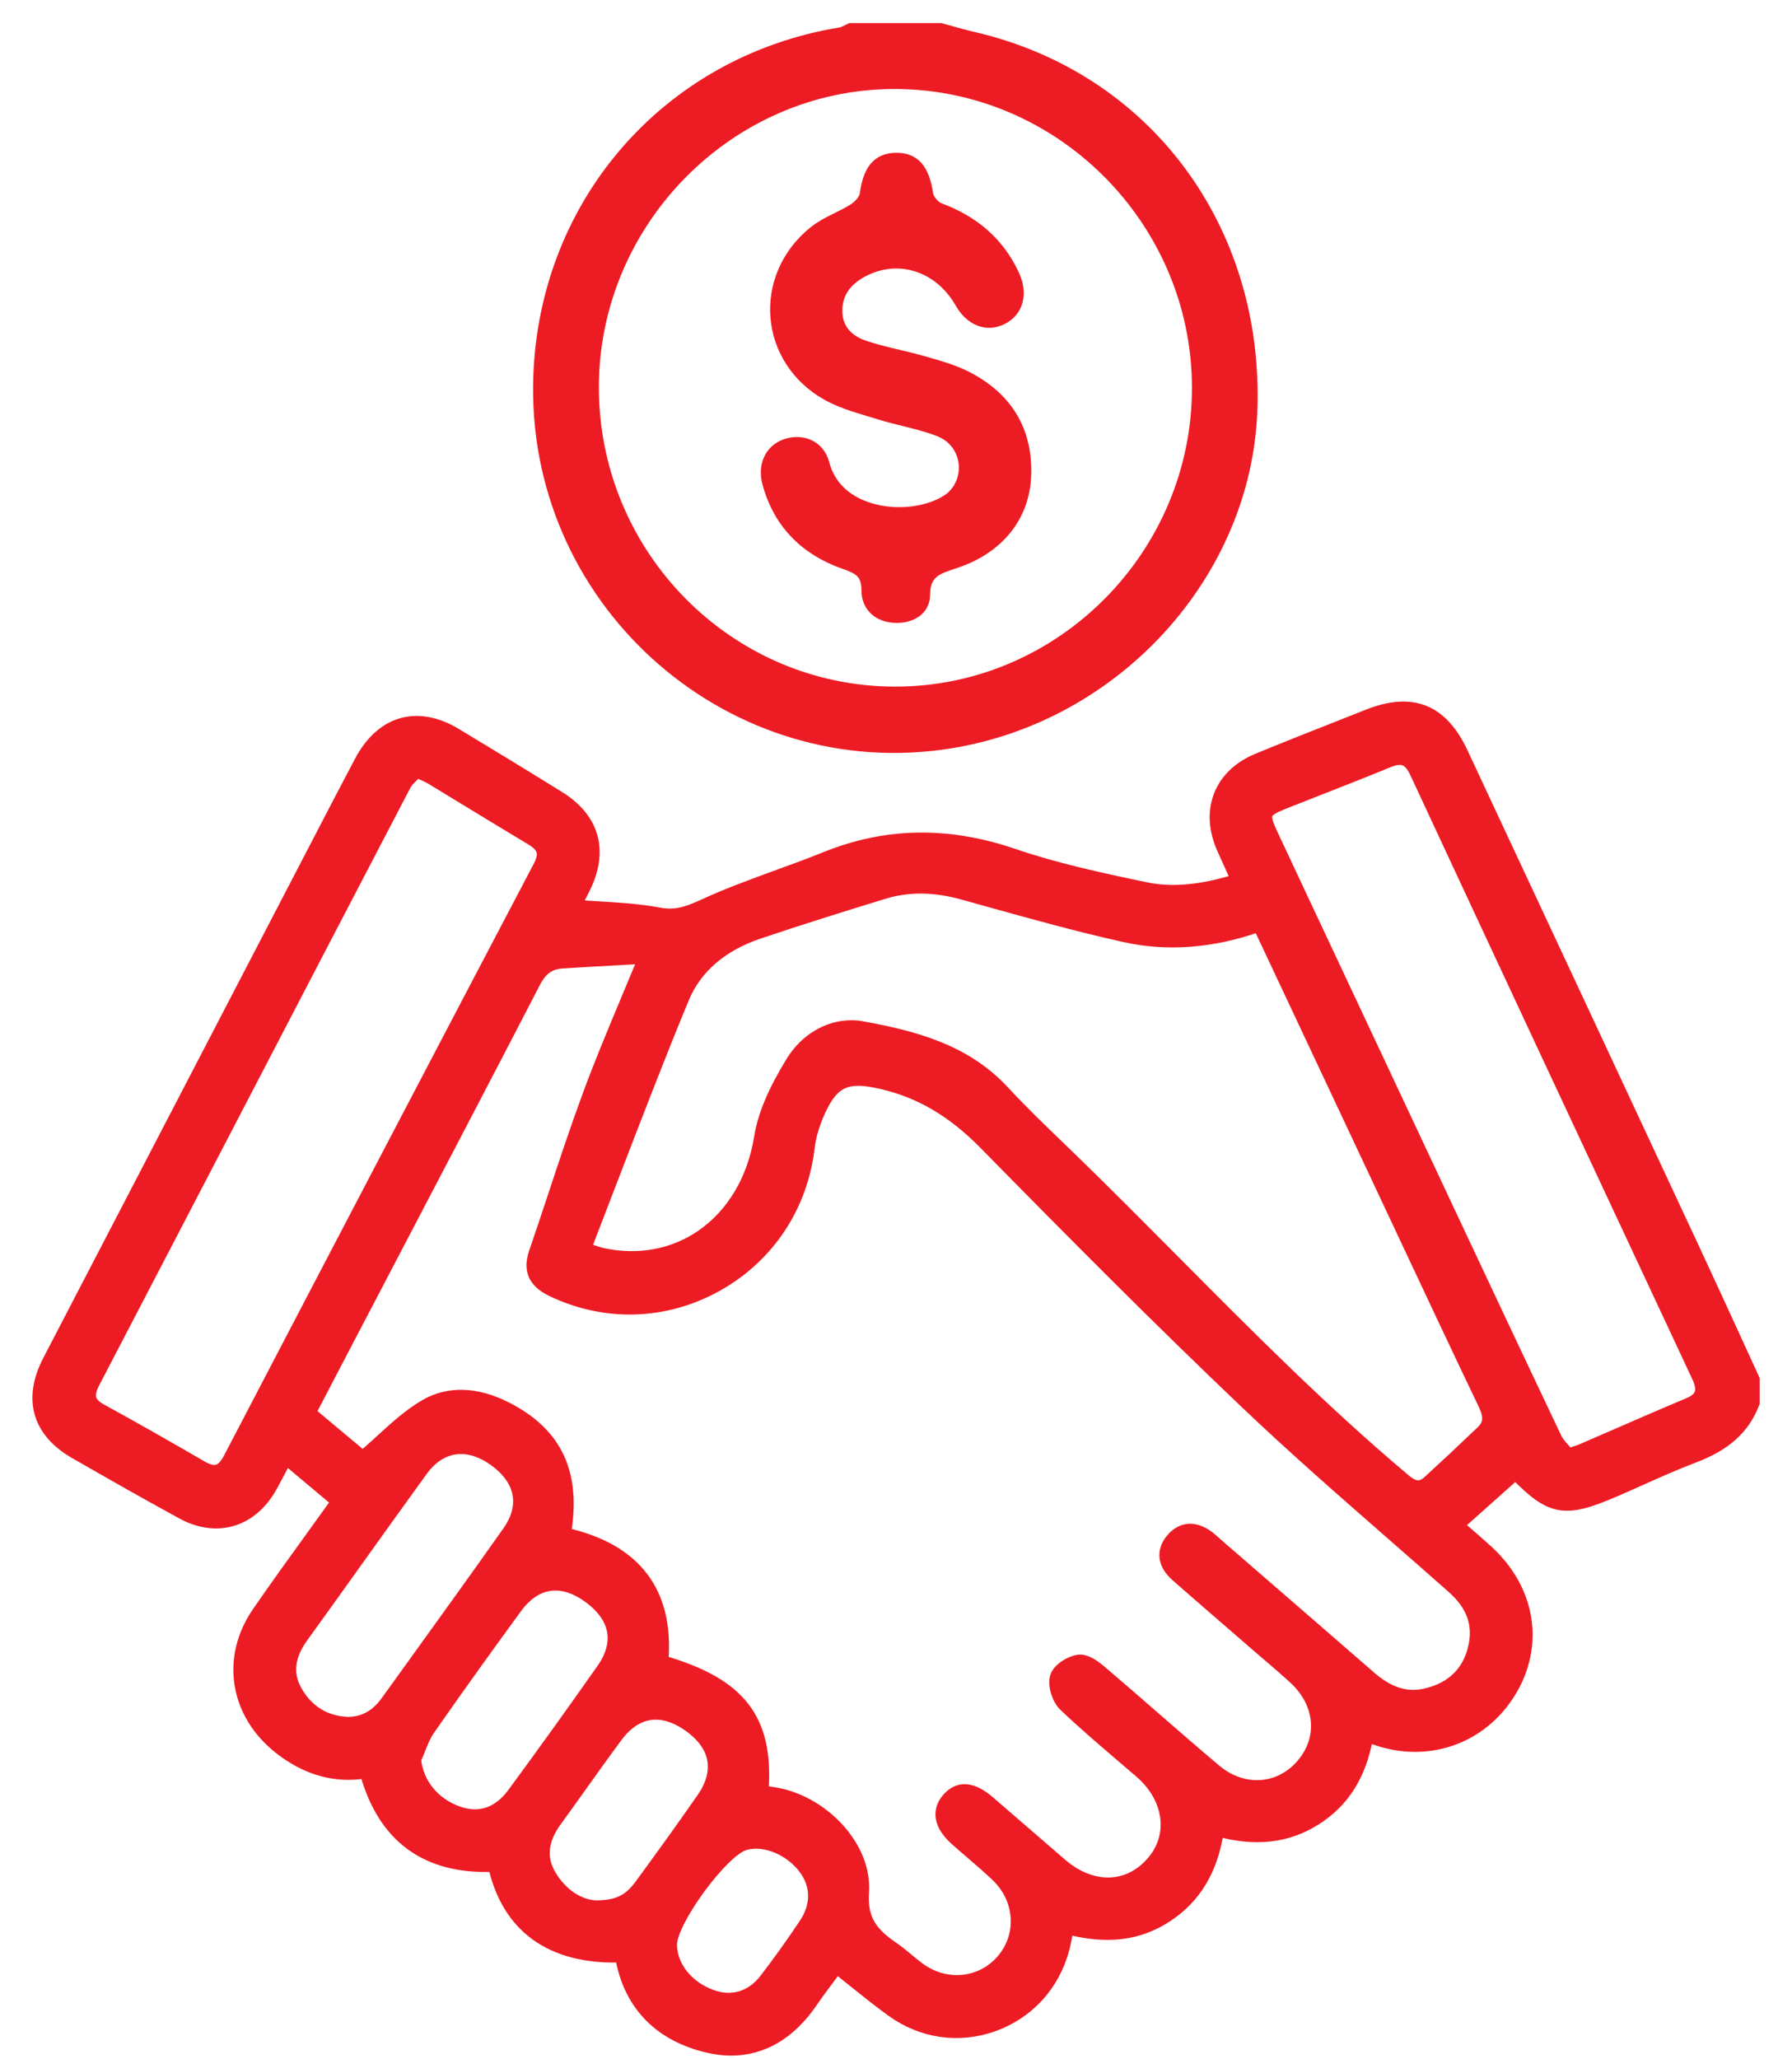
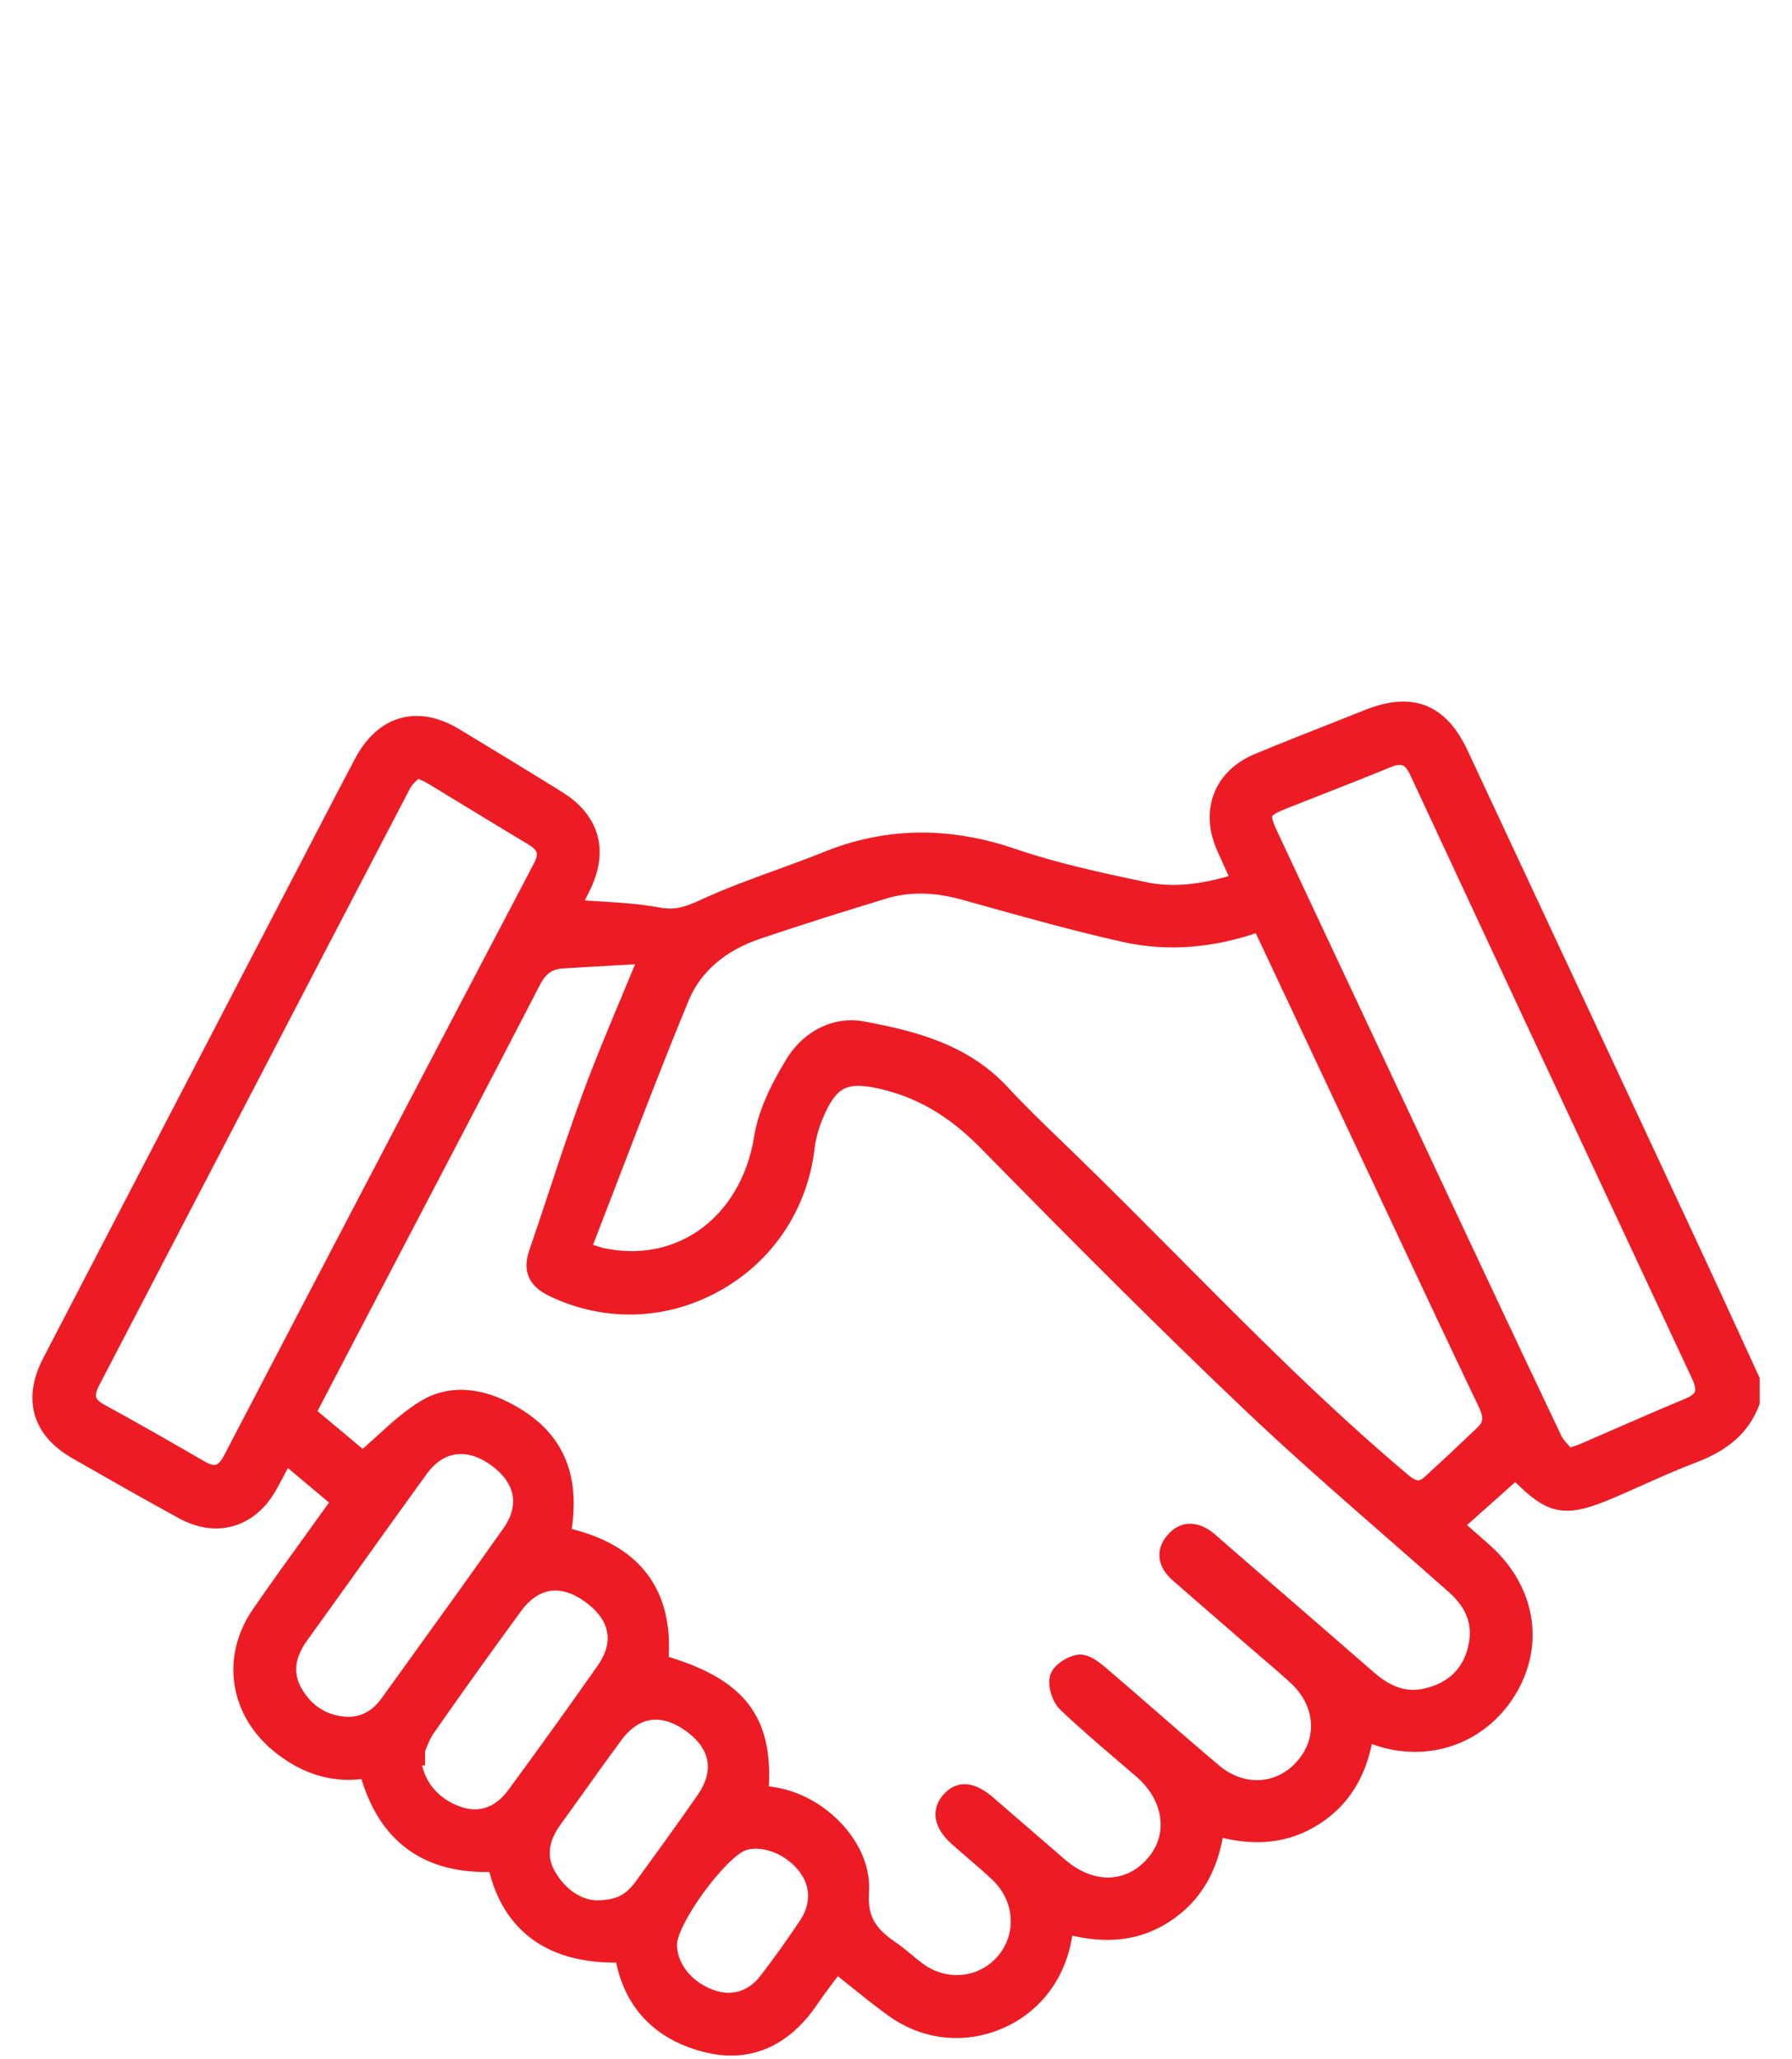
<svg xmlns="http://www.w3.org/2000/svg" width="47" height="54" viewBox="0 0 47 54" fill="none">
-   <path d="M24.912 19.478C29.278 18.78 32.677 15.034 32.828 10.751C32.997 5.971 30.037 2.02 25.512 0.981C25.231 0.916 24.953 0.832 24.674 0.756H22.307C22.22 0.794 22.136 0.852 22.045 0.867C17.444 1.622 14.173 5.451 14.132 10.134C14.081 15.909 19.244 20.384 24.912 19.478ZM23.449 2.184C27.812 2.177 31.403 5.773 31.412 10.155C31.421 14.545 27.843 18.156 23.483 18.155C19.114 18.155 15.56 14.571 15.557 10.161C15.555 5.802 19.13 2.19 23.449 2.184Z" fill="#ED1C24" stroke="#ED1C24" stroke-width="0.3" />
-   <path d="M22.143 14.773C22.509 14.902 22.746 15.011 22.744 15.478C22.742 15.894 23.034 16.166 23.474 16.184C23.881 16.2 24.242 16.002 24.244 15.599C24.247 14.984 24.617 14.9 25.066 14.749C26.199 14.37 26.862 13.524 26.896 12.46C26.936 11.256 26.372 10.394 25.315 9.868C24.97 9.696 24.588 9.593 24.215 9.486C23.701 9.339 23.171 9.248 22.665 9.077C22.263 8.941 21.956 8.657 21.943 8.184C21.93 7.69 22.19 7.353 22.608 7.125C23.546 6.617 24.636 6.96 25.194 7.936C25.459 8.4 25.883 8.564 26.286 8.361C26.69 8.158 26.814 7.704 26.59 7.218C26.193 6.354 25.524 5.8 24.644 5.472C24.506 5.421 24.347 5.236 24.326 5.095C24.228 4.442 23.984 4.144 23.487 4.157C23.013 4.169 22.783 4.469 22.698 5.095C22.679 5.237 22.53 5.398 22.398 5.483C22.058 5.7 21.655 5.831 21.346 6.083C19.88 7.273 20.056 9.436 21.701 10.355C22.119 10.588 22.602 10.708 23.065 10.852C23.574 11.011 24.107 11.099 24.605 11.286C24.847 11.378 25.04 11.526 25.169 11.759C25.387 12.149 25.326 12.649 25.02 12.974C24.988 13.008 24.954 13.039 24.918 13.067C24.041 13.721 21.98 13.607 21.606 12.164C21.482 11.684 21.027 11.51 20.598 11.664C20.208 11.804 20.018 12.204 20.143 12.668C20.432 13.731 21.133 14.418 22.144 14.774L22.143 14.773Z" fill="#ED1C24" stroke="#ED1C24" stroke-width="0.3" />
-   <path d="M45.995 36.152C45.83 35.793 45.665 35.434 45.5 35.074C45.148 34.306 44.784 33.511 44.42 32.732C42.4 28.4 40.377 24.069 38.353 19.739C37.823 18.606 37.036 18.292 35.876 18.75L35.273 18.989C34.52 19.285 33.741 19.592 32.981 19.906C32.497 20.106 32.153 20.433 31.986 20.85C31.817 21.275 31.845 21.761 32.065 22.256C32.15 22.445 32.236 22.634 32.33 22.842L32.433 23.071C31.769 23.271 30.916 23.463 30.062 23.286C28.806 23.024 27.678 22.777 26.588 22.405C24.86 21.816 23.243 21.842 21.645 22.488C21.23 22.656 20.8 22.812 20.385 22.963C19.738 23.2 19.068 23.443 18.433 23.737C17.997 23.938 17.699 24.025 17.277 23.947C16.758 23.849 16.238 23.819 15.688 23.785C15.495 23.773 15.298 23.762 15.101 23.747L15.323 23.307C15.819 22.325 15.584 21.468 14.662 20.896C13.67 20.281 12.784 19.741 11.954 19.242C11.463 18.946 10.975 18.856 10.54 18.977C10.101 19.1 9.722 19.441 9.445 19.964C9.104 20.608 8.763 21.265 8.432 21.901L6.675 25.28C4.871 28.747 3.068 32.214 1.267 35.682C0.745 36.688 0.994 37.549 1.968 38.107C2.958 38.674 3.853 39.185 4.775 39.687C5.684 40.183 6.604 39.909 7.117 38.99C7.212 38.821 7.302 38.648 7.398 38.464C7.432 38.398 7.467 38.331 7.504 38.261L8.833 39.376C8.62 39.673 8.41 39.965 8.201 40.254C7.7 40.947 7.227 41.602 6.761 42.278C5.932 43.477 6.172 44.951 7.344 45.862C8.045 46.407 8.8 46.617 9.588 46.486C10.056 48.184 11.186 49.008 12.953 48.936C13.316 50.546 14.463 51.365 16.274 51.313C16.284 51.336 16.292 51.358 16.296 51.379C16.529 52.599 17.322 53.397 18.589 53.686C18.79 53.732 18.987 53.755 19.177 53.755C20.007 53.755 20.733 53.325 21.301 52.49C21.449 52.273 21.604 52.066 21.768 51.847C21.828 51.769 21.888 51.689 21.947 51.608C22.093 51.723 22.236 51.837 22.376 51.951C22.721 52.228 23.046 52.49 23.389 52.737C24.181 53.309 25.158 53.449 26.068 53.119C26.982 52.788 27.649 52.052 27.9 51.098C27.933 50.973 27.957 50.845 27.983 50.709C27.991 50.667 27.999 50.624 28.008 50.578C29.038 50.842 29.862 50.741 30.596 50.263C31.353 49.769 31.796 49.031 31.948 48.01C32.931 48.28 33.77 48.183 34.511 47.712C35.252 47.241 35.696 46.528 35.866 45.537L35.892 45.546C35.956 45.567 36.006 45.585 36.057 45.603C37.436 46.095 38.868 45.593 39.618 44.357C40.361 43.133 40.125 41.686 39.016 40.669C38.825 40.494 38.629 40.325 38.439 40.16C38.375 40.105 38.311 40.05 38.249 39.995L39.748 38.658C40.686 39.617 41.046 39.669 42.367 39.097C42.58 39.005 42.793 38.91 43.005 38.815C43.467 38.609 43.943 38.395 44.422 38.214C45.257 37.898 45.743 37.461 45.997 36.8L46.002 36.787V36.168L45.995 36.153V36.152ZM33.378 21.901C33.249 21.626 33.186 21.455 33.228 21.349C33.269 21.245 33.431 21.163 33.697 21.058C33.996 20.939 34.294 20.822 34.593 20.705C35.19 20.471 35.809 20.229 36.413 19.98C36.527 19.933 36.625 19.908 36.709 19.908C36.89 19.908 37.013 20.021 37.126 20.265C39.325 24.991 41.674 30.02 44.516 36.092C44.61 36.292 44.633 36.437 44.591 36.548C44.551 36.651 44.448 36.737 44.276 36.809C43.661 37.066 43.039 37.336 42.438 37.598C42.126 37.734 41.815 37.87 41.504 38.004C41.441 38.031 41.373 38.053 41.281 38.084C41.239 38.097 41.194 38.112 41.143 38.13C41.113 38.095 41.083 38.062 41.052 38.027C40.961 37.928 40.868 37.825 40.812 37.709C39.786 35.549 38.751 33.348 37.752 31.22L37.641 30.982C36.459 28.465 35.277 25.948 34.096 23.431L33.379 21.901H33.378ZM38.65 43.23C38.488 43.865 38.068 44.266 37.402 44.423C36.895 44.542 36.433 44.4 35.945 43.976C35.003 43.155 34.057 42.337 33.113 41.519L31.918 40.483C31.895 40.464 31.873 40.444 31.852 40.423C31.812 40.388 31.773 40.352 31.732 40.32C31.357 40.023 31 40.037 30.727 40.361C30.464 40.673 30.509 41.025 30.851 41.325C31.344 41.758 31.849 42.195 32.337 42.617L32.918 43.121C33.027 43.216 33.136 43.309 33.246 43.403C33.479 43.602 33.72 43.808 33.949 44.019C34.653 44.669 34.731 45.599 34.137 46.281C33.546 46.961 32.597 47.017 31.882 46.415C31.328 45.948 30.77 45.463 30.233 44.995C29.791 44.611 29.335 44.213 28.882 43.828C28.625 43.608 28.434 43.518 28.283 43.541C28.051 43.576 27.739 43.776 27.686 43.981C27.628 44.202 27.737 44.559 27.915 44.729C28.395 45.186 28.908 45.624 29.404 46.049C29.57 46.19 29.736 46.332 29.901 46.475C30.312 46.829 30.555 47.279 30.587 47.74C30.616 48.139 30.486 48.518 30.21 48.834C29.59 49.548 28.639 49.569 27.844 48.886C27.493 48.583 27.142 48.28 26.792 47.977C26.513 47.736 26.236 47.495 25.957 47.255C25.691 47.025 25.462 46.922 25.257 46.938C25.103 46.951 24.963 47.032 24.839 47.18C24.684 47.365 24.507 47.749 25.066 48.249C25.204 48.372 25.345 48.493 25.485 48.613C25.699 48.797 25.921 48.988 26.129 49.185C26.767 49.786 26.839 50.73 26.296 51.38C25.754 52.029 24.816 52.13 24.115 51.615C24.012 51.539 23.911 51.456 23.813 51.374C23.688 51.27 23.559 51.163 23.422 51.069C22.889 50.706 22.591 50.352 22.642 49.62C22.682 49.043 22.444 48.446 21.973 47.936C21.524 47.45 20.921 47.117 20.319 47.019C20.232 47.005 20.145 46.993 20.057 46.98L20.008 46.973C20.145 45.085 19.425 44.152 17.381 43.559C17.529 41.75 16.671 40.623 14.827 40.21C15.094 38.631 14.6 37.581 13.277 36.909C12.494 36.512 11.758 36.491 11.147 36.848C10.729 37.092 10.369 37.421 9.988 37.769C9.835 37.908 9.678 38.052 9.515 38.192L8.139 37.042L8.437 36.47C8.649 36.065 8.857 35.665 9.066 35.265C9.449 34.532 9.834 33.8 10.217 33.066C11.469 30.674 12.765 28.201 14.026 25.762C14.201 25.423 14.414 25.269 14.738 25.248C15.252 25.215 15.764 25.186 16.305 25.156C16.496 25.146 16.689 25.135 16.887 25.124C16.73 25.505 16.577 25.873 16.426 26.232C16.066 27.092 15.727 27.904 15.423 28.73C15.102 29.599 14.806 30.493 14.52 31.358C14.357 31.848 14.189 32.355 14.019 32.851C13.863 33.308 14.004 33.624 14.466 33.847C15.862 34.52 17.439 34.475 18.793 33.725C20.15 32.973 21.033 31.651 21.216 30.099C21.249 29.813 21.34 29.497 21.477 29.187C21.843 28.36 22.199 28.194 23.129 28.411C24.133 28.645 24.987 29.148 25.819 29.993C28.329 32.547 30.454 34.679 32.665 36.784C33.901 37.962 35.208 39.104 36.472 40.209C37.007 40.676 37.559 41.16 38.1 41.639C38.622 42.102 38.801 42.622 38.648 43.227L38.65 43.23ZM19.533 48.37C19.626 48.343 19.724 48.329 19.826 48.329C20.271 48.329 20.77 48.579 21.082 48.984C21.422 49.426 21.432 49.957 21.108 50.444C20.767 50.956 20.415 51.449 20.061 51.907C19.708 52.364 19.202 52.518 18.671 52.328C18.038 52.101 17.61 51.567 17.606 50.998C17.602 50.381 18.954 48.538 19.533 48.37ZM12.088 37.979C12.373 37.979 12.675 38.087 12.975 38.306C13.672 38.814 13.8 39.491 13.326 40.164C12.504 41.33 11.655 42.506 10.835 43.644C10.6 43.969 10.365 44.294 10.132 44.619C9.864 44.99 9.533 45.172 9.119 45.172C8.524 45.148 8.056 44.855 7.764 44.323C7.524 43.887 7.581 43.419 7.931 42.934C8.409 42.273 8.883 41.61 9.357 40.947C9.918 40.163 10.497 39.353 11.072 38.561C11.352 38.176 11.705 37.98 12.088 37.98V37.979ZM10.999 45.893C11.076 45.697 11.149 45.512 11.261 45.352C12.082 44.173 12.908 43.032 13.537 42.17C14.046 41.472 14.718 41.368 15.429 41.879C16.154 42.4 16.285 43.071 15.796 43.768C15.031 44.858 14.244 45.953 13.456 47.024C13.069 47.55 12.565 47.718 11.999 47.51C11.373 47.28 10.961 46.77 10.894 46.144C10.931 46.062 10.965 45.976 10.998 45.893H10.999ZM14.578 47.761C14.782 47.481 14.982 47.199 15.184 46.918C15.507 46.464 15.842 45.995 16.179 45.541C16.688 44.854 17.362 44.758 18.077 45.271C18.788 45.782 18.91 46.453 18.417 47.162C17.867 47.953 17.312 48.718 16.794 49.427C16.496 49.835 16.189 49.983 15.628 49.983C15.621 49.983 15.614 49.983 15.606 49.983C15.145 49.95 14.704 49.639 14.423 49.148C14.175 48.714 14.226 48.248 14.577 47.762L14.578 47.761ZM36.831 38.787C34.706 37 32.718 34.998 30.796 33.062C29.916 32.177 29.006 31.26 28.095 30.376C27.98 30.265 27.864 30.153 27.749 30.042C27.274 29.584 26.783 29.11 26.328 28.619C25.298 27.506 23.934 27.175 22.626 26.932C22.527 26.913 22.428 26.904 22.33 26.904C21.715 26.904 21.119 27.254 20.756 27.849C20.284 28.619 20.021 29.248 19.927 29.829C19.75 30.93 19.206 31.843 18.396 32.4C17.659 32.907 16.742 33.077 15.812 32.877C15.727 32.859 15.642 32.83 15.525 32.791C15.476 32.774 15.421 32.755 15.358 32.736C15.598 32.116 15.836 31.497 16.072 30.881C16.668 29.33 17.284 27.727 17.926 26.174C18.253 25.385 18.934 24.796 19.897 24.472C21.029 24.09 22.147 23.743 23.186 23.424C23.823 23.229 24.5 23.235 25.257 23.445C25.471 23.504 25.686 23.564 25.9 23.624C27.073 23.951 28.285 24.288 29.493 24.557C30.618 24.807 31.802 24.716 33.015 24.287L36.208 31.079C36.423 31.537 36.638 31.994 36.852 32.451C37.527 33.889 38.225 35.376 38.922 36.832C39.075 37.15 39.057 37.348 38.859 37.537C38.389 37.987 37.924 38.422 37.475 38.833C37.263 39.026 37.1 39.016 36.827 38.786L36.831 38.787ZM11.066 20.303C11.161 20.345 11.236 20.378 11.303 20.419C11.649 20.628 11.995 20.839 12.34 21.05C12.861 21.367 13.398 21.695 13.93 22.013C14.252 22.205 14.305 22.39 14.132 22.72C11.527 27.679 8.87 32.754 6.01 38.236C5.915 38.418 5.815 38.522 5.705 38.554C5.597 38.586 5.461 38.553 5.29 38.454C4.325 37.893 3.465 37.405 2.658 36.964C2.342 36.791 2.291 36.6 2.468 36.259C3.593 34.102 4.715 31.944 5.839 29.787C7.433 26.722 9.029 23.657 10.627 20.595C10.676 20.5 10.76 20.419 10.85 20.333C10.881 20.305 10.91 20.276 10.939 20.247C10.985 20.268 11.027 20.287 11.066 20.304L11.066 20.303Z" fill="#ED1C24" stroke="#ED1C24" stroke-width="0.3" />
+   <path d="M45.995 36.152C45.83 35.793 45.665 35.434 45.5 35.074C45.148 34.306 44.784 33.511 44.42 32.732C42.4 28.4 40.377 24.069 38.353 19.739C37.823 18.606 37.036 18.292 35.876 18.75L35.273 18.989C34.52 19.285 33.741 19.592 32.981 19.906C32.497 20.106 32.153 20.433 31.986 20.85C31.817 21.275 31.845 21.761 32.065 22.256C32.15 22.445 32.236 22.634 32.33 22.842L32.433 23.071C31.769 23.271 30.916 23.463 30.062 23.286C28.806 23.024 27.678 22.777 26.588 22.405C24.86 21.816 23.243 21.842 21.645 22.488C21.23 22.656 20.8 22.812 20.385 22.963C19.738 23.2 19.068 23.443 18.433 23.737C17.997 23.938 17.699 24.025 17.277 23.947C16.758 23.849 16.238 23.819 15.688 23.785C15.495 23.773 15.298 23.762 15.101 23.747L15.323 23.307C15.819 22.325 15.584 21.468 14.662 20.896C13.67 20.281 12.784 19.741 11.954 19.242C11.463 18.946 10.975 18.856 10.54 18.977C10.101 19.1 9.722 19.441 9.445 19.964C9.104 20.608 8.763 21.265 8.432 21.901L6.675 25.28C4.871 28.747 3.068 32.214 1.267 35.682C0.745 36.688 0.994 37.549 1.968 38.107C2.958 38.674 3.853 39.185 4.775 39.687C5.684 40.183 6.604 39.909 7.117 38.99C7.212 38.821 7.302 38.648 7.398 38.464C7.432 38.398 7.467 38.331 7.504 38.261L8.833 39.376C8.62 39.673 8.41 39.965 8.201 40.254C7.7 40.947 7.227 41.602 6.761 42.278C5.932 43.477 6.172 44.951 7.344 45.862C8.045 46.407 8.8 46.617 9.588 46.486C10.056 48.184 11.186 49.008 12.953 48.936C13.316 50.546 14.463 51.365 16.274 51.313C16.284 51.336 16.292 51.358 16.296 51.379C16.529 52.599 17.322 53.397 18.589 53.686C18.79 53.732 18.987 53.755 19.177 53.755C20.007 53.755 20.733 53.325 21.301 52.49C21.449 52.273 21.604 52.066 21.768 51.847C21.828 51.769 21.888 51.689 21.947 51.608C22.093 51.723 22.236 51.837 22.376 51.951C22.721 52.228 23.046 52.49 23.389 52.737C24.181 53.309 25.158 53.449 26.068 53.119C26.982 52.788 27.649 52.052 27.9 51.098C27.933 50.973 27.957 50.845 27.983 50.709C27.991 50.667 27.999 50.624 28.008 50.578C29.038 50.842 29.862 50.741 30.596 50.263C31.353 49.769 31.796 49.031 31.948 48.01C32.931 48.28 33.77 48.183 34.511 47.712C35.252 47.241 35.696 46.528 35.866 45.537L35.892 45.546C35.956 45.567 36.006 45.585 36.057 45.603C37.436 46.095 38.868 45.593 39.618 44.357C40.361 43.133 40.125 41.686 39.016 40.669C38.825 40.494 38.629 40.325 38.439 40.16C38.375 40.105 38.311 40.05 38.249 39.995L39.748 38.658C40.686 39.617 41.046 39.669 42.367 39.097C42.58 39.005 42.793 38.91 43.005 38.815C43.467 38.609 43.943 38.395 44.422 38.214C45.257 37.898 45.743 37.461 45.997 36.8L46.002 36.787V36.168L45.995 36.153V36.152ZM33.378 21.901C33.249 21.626 33.186 21.455 33.228 21.349C33.269 21.245 33.431 21.163 33.697 21.058C33.996 20.939 34.294 20.822 34.593 20.705C35.19 20.471 35.809 20.229 36.413 19.98C36.527 19.933 36.625 19.908 36.709 19.908C36.89 19.908 37.013 20.021 37.126 20.265C39.325 24.991 41.674 30.02 44.516 36.092C44.61 36.292 44.633 36.437 44.591 36.548C44.551 36.651 44.448 36.737 44.276 36.809C43.661 37.066 43.039 37.336 42.438 37.598C42.126 37.734 41.815 37.87 41.504 38.004C41.441 38.031 41.373 38.053 41.281 38.084C41.239 38.097 41.194 38.112 41.143 38.13C41.113 38.095 41.083 38.062 41.052 38.027C40.961 37.928 40.868 37.825 40.812 37.709C39.786 35.549 38.751 33.348 37.752 31.22L37.641 30.982C36.459 28.465 35.277 25.948 34.096 23.431L33.379 21.901H33.378ZM38.65 43.23C38.488 43.865 38.068 44.266 37.402 44.423C36.895 44.542 36.433 44.4 35.945 43.976C35.003 43.155 34.057 42.337 33.113 41.519L31.918 40.483C31.895 40.464 31.873 40.444 31.852 40.423C31.812 40.388 31.773 40.352 31.732 40.32C31.357 40.023 31 40.037 30.727 40.361C30.464 40.673 30.509 41.025 30.851 41.325C31.344 41.758 31.849 42.195 32.337 42.617L32.918 43.121C33.027 43.216 33.136 43.309 33.246 43.403C33.479 43.602 33.72 43.808 33.949 44.019C34.653 44.669 34.731 45.599 34.137 46.281C33.546 46.961 32.597 47.017 31.882 46.415C31.328 45.948 30.77 45.463 30.233 44.995C29.791 44.611 29.335 44.213 28.882 43.828C28.625 43.608 28.434 43.518 28.283 43.541C28.051 43.576 27.739 43.776 27.686 43.981C27.628 44.202 27.737 44.559 27.915 44.729C28.395 45.186 28.908 45.624 29.404 46.049C29.57 46.19 29.736 46.332 29.901 46.475C30.312 46.829 30.555 47.279 30.587 47.74C30.616 48.139 30.486 48.518 30.21 48.834C29.59 49.548 28.639 49.569 27.844 48.886C27.493 48.583 27.142 48.28 26.792 47.977C26.513 47.736 26.236 47.495 25.957 47.255C25.691 47.025 25.462 46.922 25.257 46.938C25.103 46.951 24.963 47.032 24.839 47.18C24.684 47.365 24.507 47.749 25.066 48.249C25.204 48.372 25.345 48.493 25.485 48.613C25.699 48.797 25.921 48.988 26.129 49.185C26.767 49.786 26.839 50.73 26.296 51.38C25.754 52.029 24.816 52.13 24.115 51.615C24.012 51.539 23.911 51.456 23.813 51.374C23.688 51.27 23.559 51.163 23.422 51.069C22.889 50.706 22.591 50.352 22.642 49.62C22.682 49.043 22.444 48.446 21.973 47.936C21.524 47.45 20.921 47.117 20.319 47.019C20.232 47.005 20.145 46.993 20.057 46.98L20.008 46.973C20.145 45.085 19.425 44.152 17.381 43.559C17.529 41.75 16.671 40.623 14.827 40.21C15.094 38.631 14.6 37.581 13.277 36.909C12.494 36.512 11.758 36.491 11.147 36.848C10.729 37.092 10.369 37.421 9.988 37.769C9.835 37.908 9.678 38.052 9.515 38.192L8.139 37.042L8.437 36.47C8.649 36.065 8.857 35.665 9.066 35.265C9.449 34.532 9.834 33.8 10.217 33.066C11.469 30.674 12.765 28.201 14.026 25.762C14.201 25.423 14.414 25.269 14.738 25.248C15.252 25.215 15.764 25.186 16.305 25.156C16.496 25.146 16.689 25.135 16.887 25.124C16.73 25.505 16.577 25.873 16.426 26.232C16.066 27.092 15.727 27.904 15.423 28.73C15.102 29.599 14.806 30.493 14.52 31.358C14.357 31.848 14.189 32.355 14.019 32.851C13.863 33.308 14.004 33.624 14.466 33.847C15.862 34.52 17.439 34.475 18.793 33.725C20.15 32.973 21.033 31.651 21.216 30.099C21.249 29.813 21.34 29.497 21.477 29.187C21.843 28.36 22.199 28.194 23.129 28.411C24.133 28.645 24.987 29.148 25.819 29.993C28.329 32.547 30.454 34.679 32.665 36.784C33.901 37.962 35.208 39.104 36.472 40.209C37.007 40.676 37.559 41.16 38.1 41.639C38.622 42.102 38.801 42.622 38.648 43.227L38.65 43.23ZM19.533 48.37C19.626 48.343 19.724 48.329 19.826 48.329C20.271 48.329 20.77 48.579 21.082 48.984C21.422 49.426 21.432 49.957 21.108 50.444C20.767 50.956 20.415 51.449 20.061 51.907C19.708 52.364 19.202 52.518 18.671 52.328C18.038 52.101 17.61 51.567 17.606 50.998C17.602 50.381 18.954 48.538 19.533 48.37ZM12.088 37.979C12.373 37.979 12.675 38.087 12.975 38.306C13.672 38.814 13.8 39.491 13.326 40.164C12.504 41.33 11.655 42.506 10.835 43.644C10.6 43.969 10.365 44.294 10.132 44.619C9.864 44.99 9.533 45.172 9.119 45.172C8.524 45.148 8.056 44.855 7.764 44.323C7.524 43.887 7.581 43.419 7.931 42.934C8.409 42.273 8.883 41.61 9.357 40.947C9.918 40.163 10.497 39.353 11.072 38.561C11.352 38.176 11.705 37.98 12.088 37.98V37.979ZM10.999 45.893C11.076 45.697 11.149 45.512 11.261 45.352C12.082 44.173 12.908 43.032 13.537 42.17C14.046 41.472 14.718 41.368 15.429 41.879C16.154 42.4 16.285 43.071 15.796 43.768C15.031 44.858 14.244 45.953 13.456 47.024C13.069 47.55 12.565 47.718 11.999 47.51C11.373 47.28 10.961 46.77 10.894 46.144H10.999ZM14.578 47.761C14.782 47.481 14.982 47.199 15.184 46.918C15.507 46.464 15.842 45.995 16.179 45.541C16.688 44.854 17.362 44.758 18.077 45.271C18.788 45.782 18.91 46.453 18.417 47.162C17.867 47.953 17.312 48.718 16.794 49.427C16.496 49.835 16.189 49.983 15.628 49.983C15.621 49.983 15.614 49.983 15.606 49.983C15.145 49.95 14.704 49.639 14.423 49.148C14.175 48.714 14.226 48.248 14.577 47.762L14.578 47.761ZM36.831 38.787C34.706 37 32.718 34.998 30.796 33.062C29.916 32.177 29.006 31.26 28.095 30.376C27.98 30.265 27.864 30.153 27.749 30.042C27.274 29.584 26.783 29.11 26.328 28.619C25.298 27.506 23.934 27.175 22.626 26.932C22.527 26.913 22.428 26.904 22.33 26.904C21.715 26.904 21.119 27.254 20.756 27.849C20.284 28.619 20.021 29.248 19.927 29.829C19.75 30.93 19.206 31.843 18.396 32.4C17.659 32.907 16.742 33.077 15.812 32.877C15.727 32.859 15.642 32.83 15.525 32.791C15.476 32.774 15.421 32.755 15.358 32.736C15.598 32.116 15.836 31.497 16.072 30.881C16.668 29.33 17.284 27.727 17.926 26.174C18.253 25.385 18.934 24.796 19.897 24.472C21.029 24.09 22.147 23.743 23.186 23.424C23.823 23.229 24.5 23.235 25.257 23.445C25.471 23.504 25.686 23.564 25.9 23.624C27.073 23.951 28.285 24.288 29.493 24.557C30.618 24.807 31.802 24.716 33.015 24.287L36.208 31.079C36.423 31.537 36.638 31.994 36.852 32.451C37.527 33.889 38.225 35.376 38.922 36.832C39.075 37.15 39.057 37.348 38.859 37.537C38.389 37.987 37.924 38.422 37.475 38.833C37.263 39.026 37.1 39.016 36.827 38.786L36.831 38.787ZM11.066 20.303C11.161 20.345 11.236 20.378 11.303 20.419C11.649 20.628 11.995 20.839 12.34 21.05C12.861 21.367 13.398 21.695 13.93 22.013C14.252 22.205 14.305 22.39 14.132 22.72C11.527 27.679 8.87 32.754 6.01 38.236C5.915 38.418 5.815 38.522 5.705 38.554C5.597 38.586 5.461 38.553 5.29 38.454C4.325 37.893 3.465 37.405 2.658 36.964C2.342 36.791 2.291 36.6 2.468 36.259C3.593 34.102 4.715 31.944 5.839 29.787C7.433 26.722 9.029 23.657 10.627 20.595C10.676 20.5 10.76 20.419 10.85 20.333C10.881 20.305 10.91 20.276 10.939 20.247C10.985 20.268 11.027 20.287 11.066 20.304L11.066 20.303Z" fill="#ED1C24" stroke="#ED1C24" stroke-width="0.3" />
</svg>